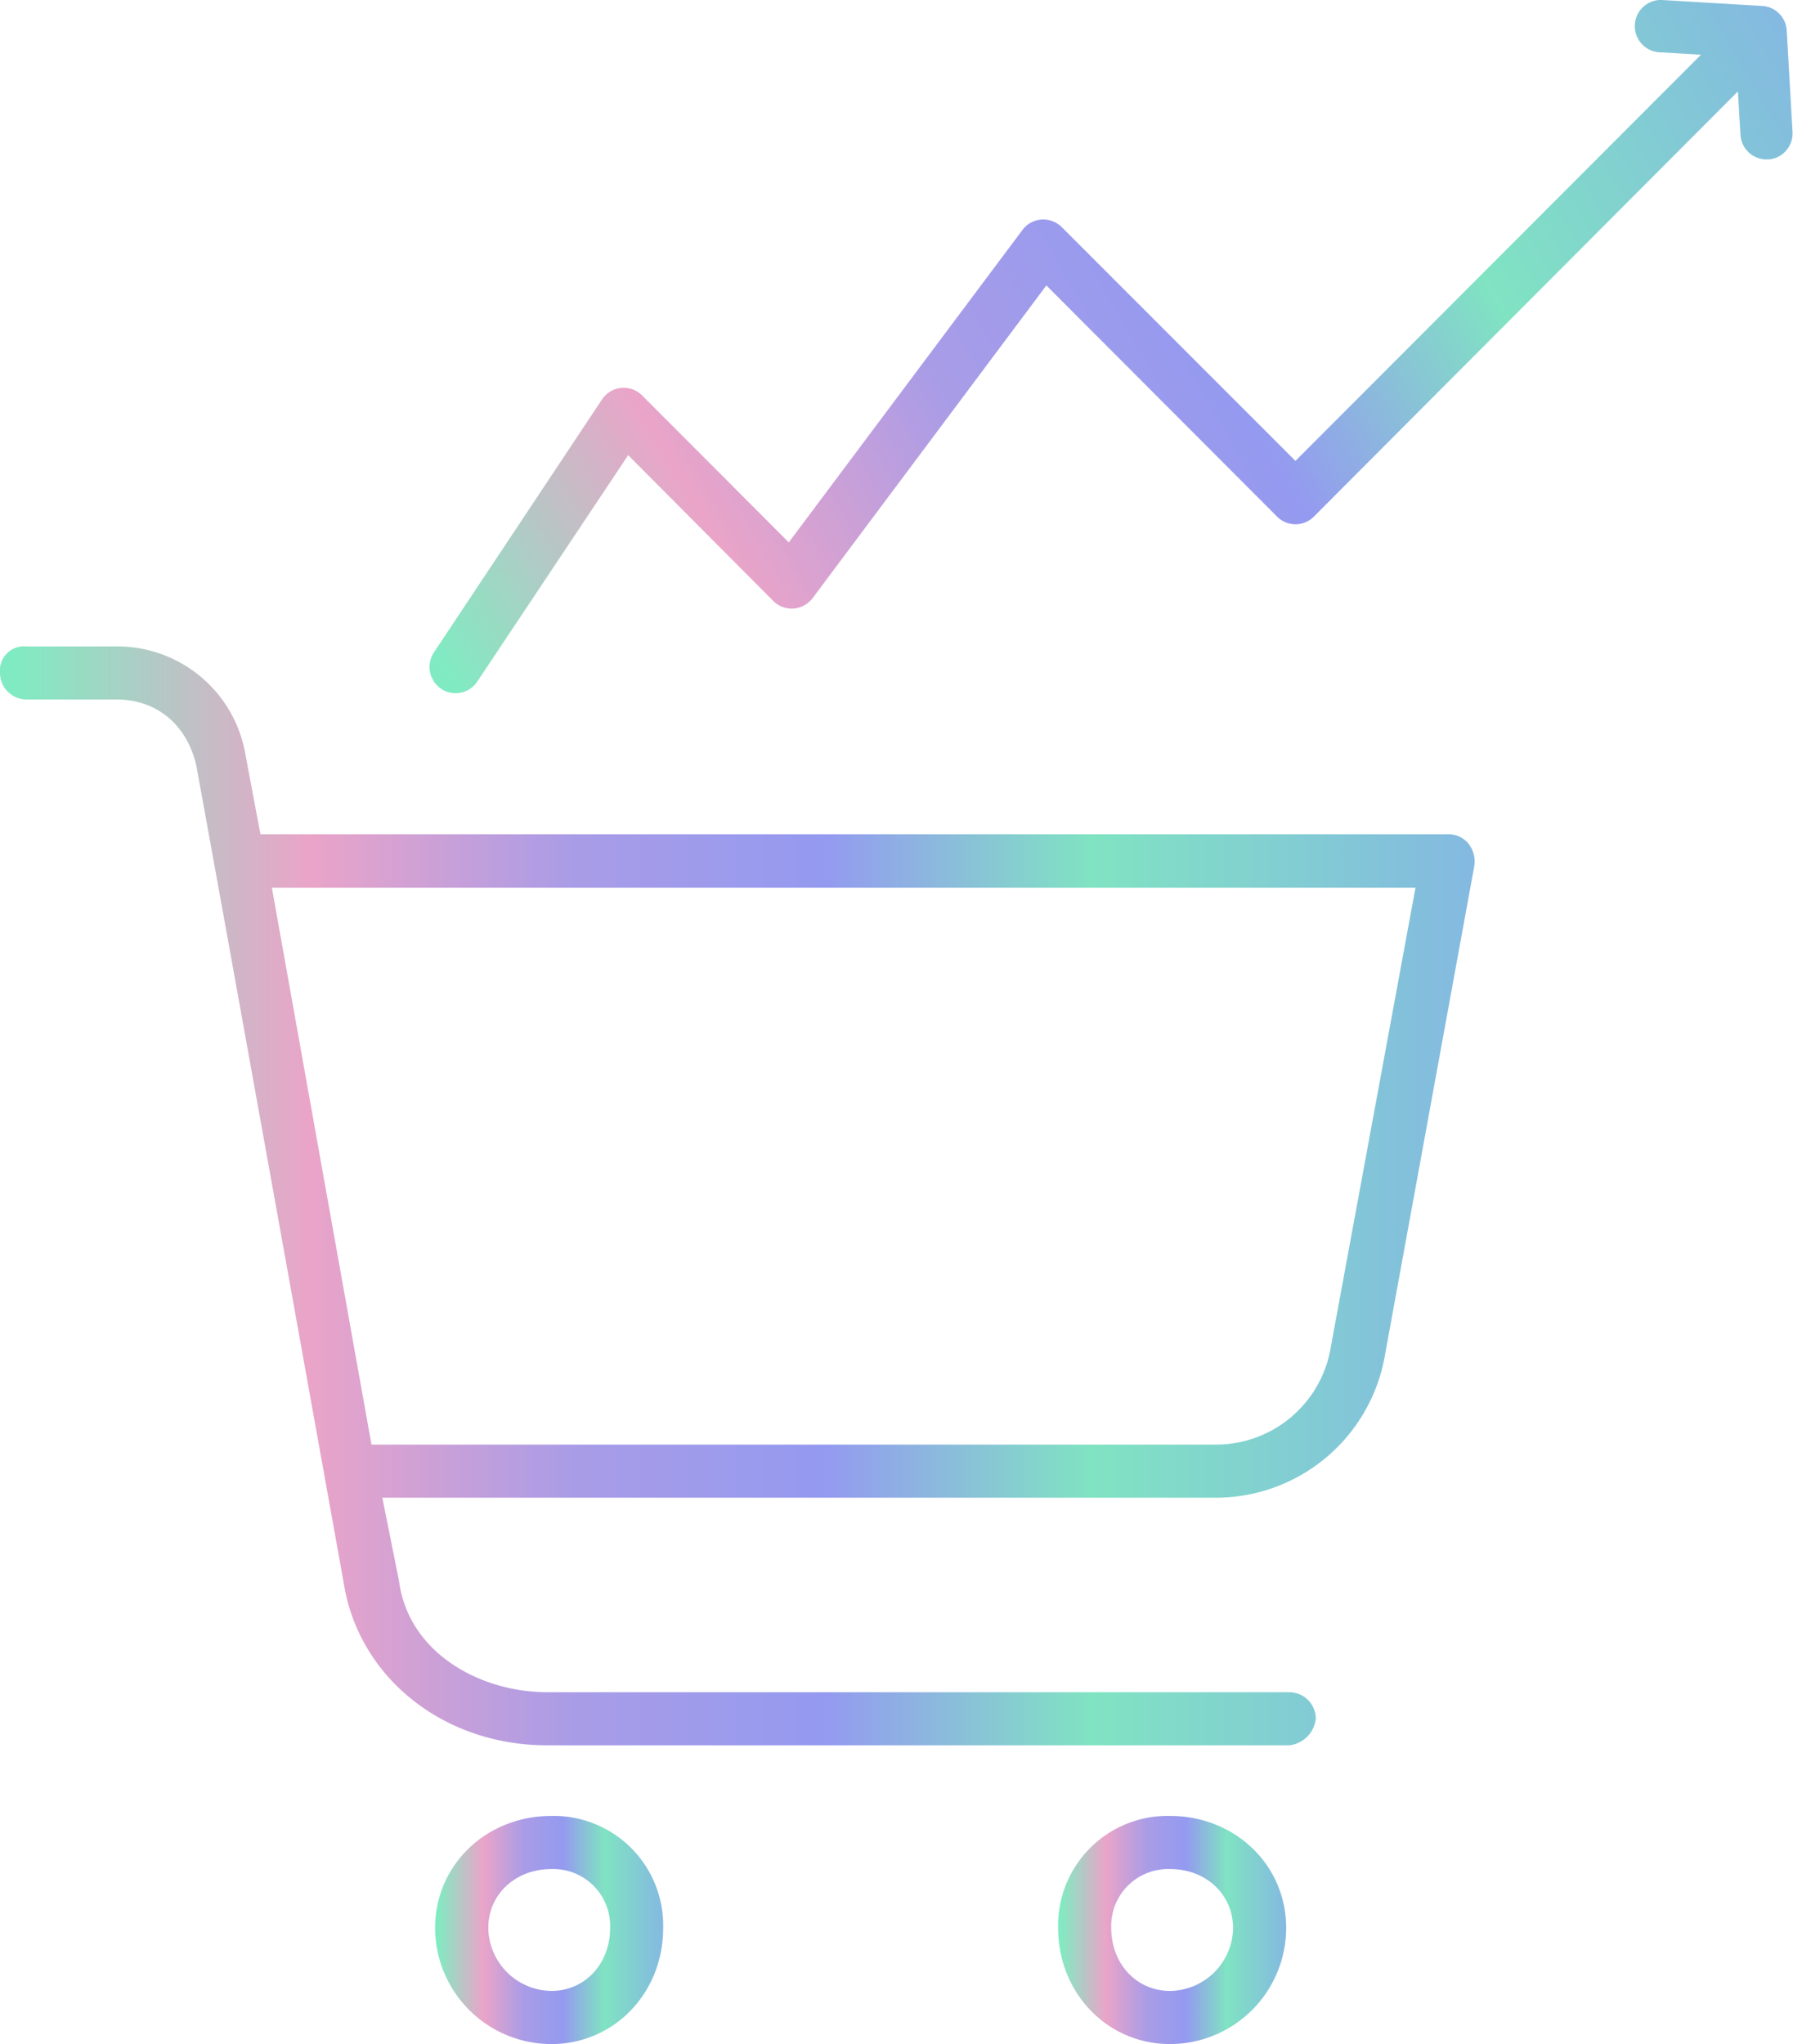
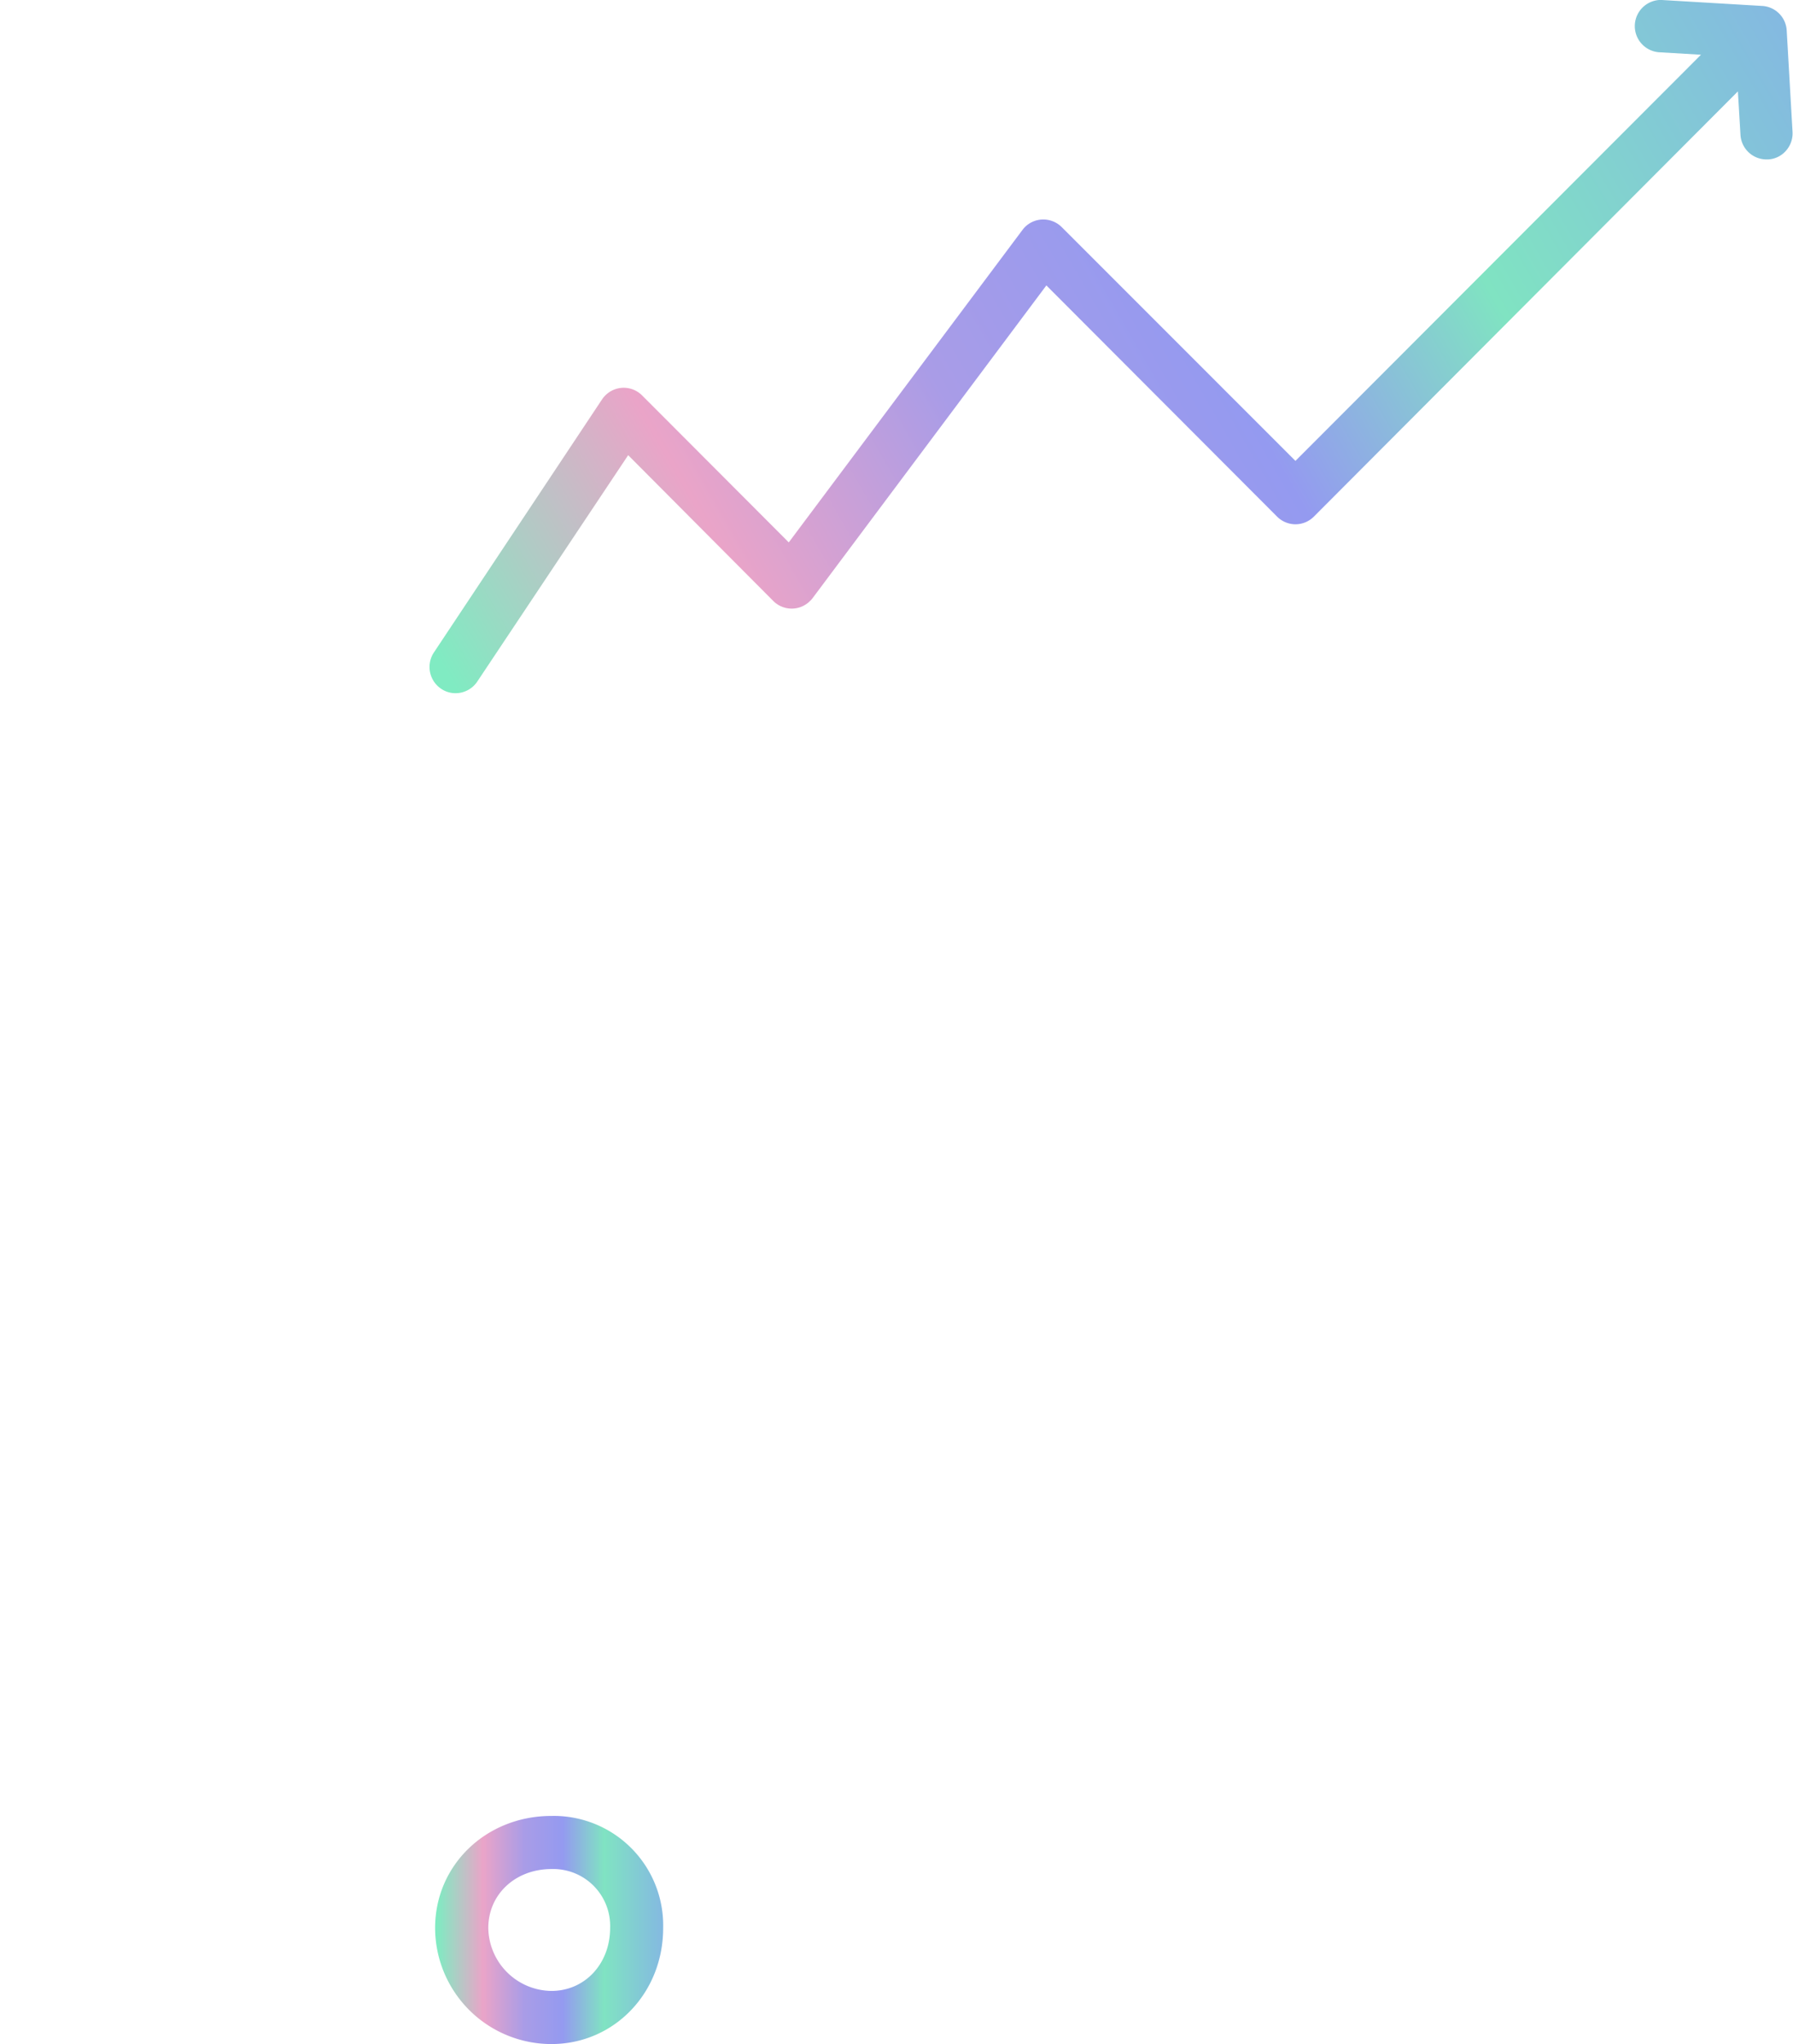
<svg xmlns="http://www.w3.org/2000/svg" xmlns:xlink="http://www.w3.org/1999/xlink" viewBox="0 0 222.52 253.59">
  <defs>
    <style>.cls-1{fill:url(#Безымянный_градиент_15);}.cls-2{fill:url(#Безымянный_градиент_15-2);}.cls-3{fill:url(#Безымянный_градиент_15-3);}.cls-4{fill:url(#Безымянный_градиент_15-4);}</style>
    <linearGradient id="Безымянный_градиент_15" y1="148.37" x2="183" y2="148.37" gradientUnits="userSpaceOnUse">
      <stop offset="0.01" stop-color="#80ebc2" />
      <stop offset="0.21" stop-color="#eaa4c8" />
      <stop offset="0.39" stop-color="#a99ce7" />
      <stop offset="0.56" stop-color="#949af0" />
      <stop offset="0.74" stop-color="#80e3c2" />
      <stop offset="1" stop-color="#84b9e1" />
    </linearGradient>
    <linearGradient id="Безымянный_градиент_15-2" x1="54.01" y1="239.44" x2="82.31" y2="239.44" xlink:href="#Безымянный_градиент_15" />
    <linearGradient id="Безымянный_градиент_15-3" x1="131.32" y1="239.44" x2="159.62" y2="239.44" xlink:href="#Безымянный_градиент_15" />
    <linearGradient id="Безымянный_градиент_15-4" x1="58.06" y1="91.81" x2="219.27" y2="-1.26" xlink:href="#Безымянный_градиент_15" />
  </defs>
  <g id="Слой_2" data-name="Слой 2">
    <g id="Слой_1-2" data-name="Слой 1">
-       <path class="cls-1" d="M67.9,216.53c-12.41,0-22.71-7.84-25.05-19.06-.15-.86-16.94-94.24-18.53-102.69-1.25-5-4.95-8-9.9-8H3.3A3.3,3.3,0,0,1,0,83.5a3,3,0,0,1,3.3-3.3H14.42a16.12,16.12,0,0,1,16,13.18l1.9,10.12H179.62a3.24,3.24,0,0,1,2.58,1.11,3.61,3.61,0,0,1,.75,2.92l-11.12,60.86A21.3,21.3,0,0,1,151,185.81H47.45l2.07,10.34c1.2,9,10.16,13.79,18.38,13.79H160a3.3,3.3,0,0,1,3.3,3.29,3.74,3.74,0,0,1-3.3,3.3ZM46.1,179.22H151A14.43,14.43,0,0,0,165.18,167l10.49-56.87H33.74Z" />
      <path class="cls-2" d="M68.43,253.59A14.43,14.43,0,0,1,54,239.18c0-7.79,6.33-13.89,14.42-13.89a13.58,13.58,0,0,1,13.88,13.89C82.31,247.26,76.21,253.59,68.43,253.59Zm0-21.71c-4.47,0-7.83,3.14-7.83,7.3A7.93,7.93,0,0,0,68.43,247c4.15,0,7.29-3.36,7.29-7.82A7.06,7.06,0,0,0,68.43,231.88Z" />
-       <path class="cls-3" d="M145.21,253.59c-7.79,0-13.89-6.33-13.89-14.41a13.58,13.58,0,0,1,13.89-13.89c8.08,0,14.41,6.1,14.41,13.89A14.43,14.43,0,0,1,145.21,253.59Zm0-21.71a7.06,7.06,0,0,0-7.3,7.3c0,4.46,3.14,7.82,7.3,7.82a7.92,7.92,0,0,0,7.82-7.82C153,235,149.67,231.88,145.21,231.88Z" />
      <path class="cls-4" d="M56.54,86a3.17,3.17,0,0,1-1.81-.56,3.26,3.26,0,0,1-.87-4.51L74.71,49.56a3.28,3.28,0,0,1,.4-.49,3.22,3.22,0,0,1,4.59,0L97.89,67.29l29-38.76a3.27,3.27,0,0,1,.3-.35,3.21,3.21,0,0,1,2.29-.95,3.25,3.25,0,0,1,2.29.95l29,29L211.1,6.79l-5.25-.31A3.25,3.25,0,0,1,205.92,0h.32l12.5.74a3.23,3.23,0,0,1,3,3.06l.72,12.53a3.25,3.25,0,0,1-.82,2.38,3.15,3.15,0,0,1-2.23,1.07h-.18a3.24,3.24,0,0,1-3.23-3.07l-.32-5.37L163.06,64.09a3.22,3.22,0,0,1-4.57,0L129.86,35.41l-29,38.78a2.74,2.74,0,0,1-.32.36,3.22,3.22,0,0,1-4.58,0l-18-18.08-18.67,28A3.25,3.25,0,0,1,56.54,86Z" />
    </g>
  </g>
</svg>